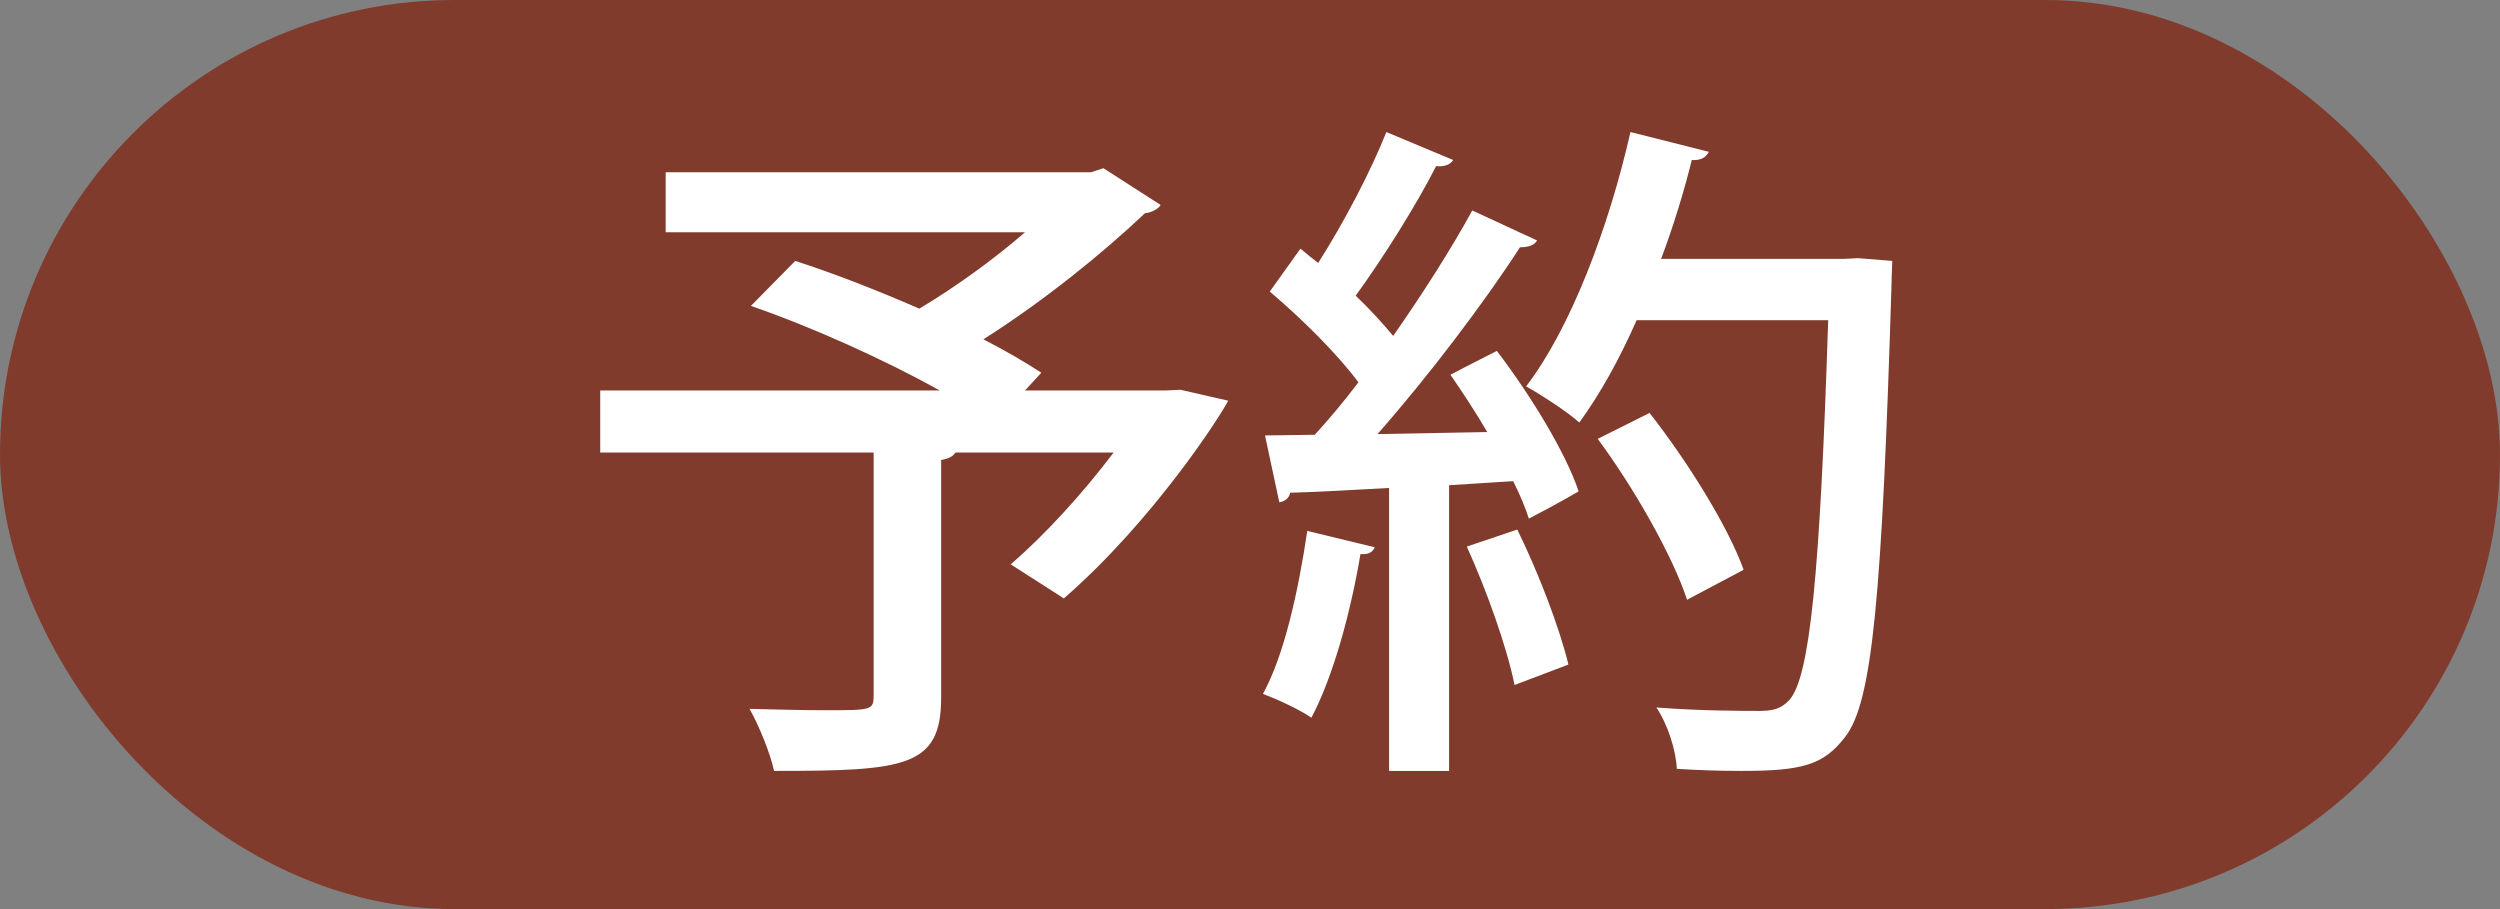
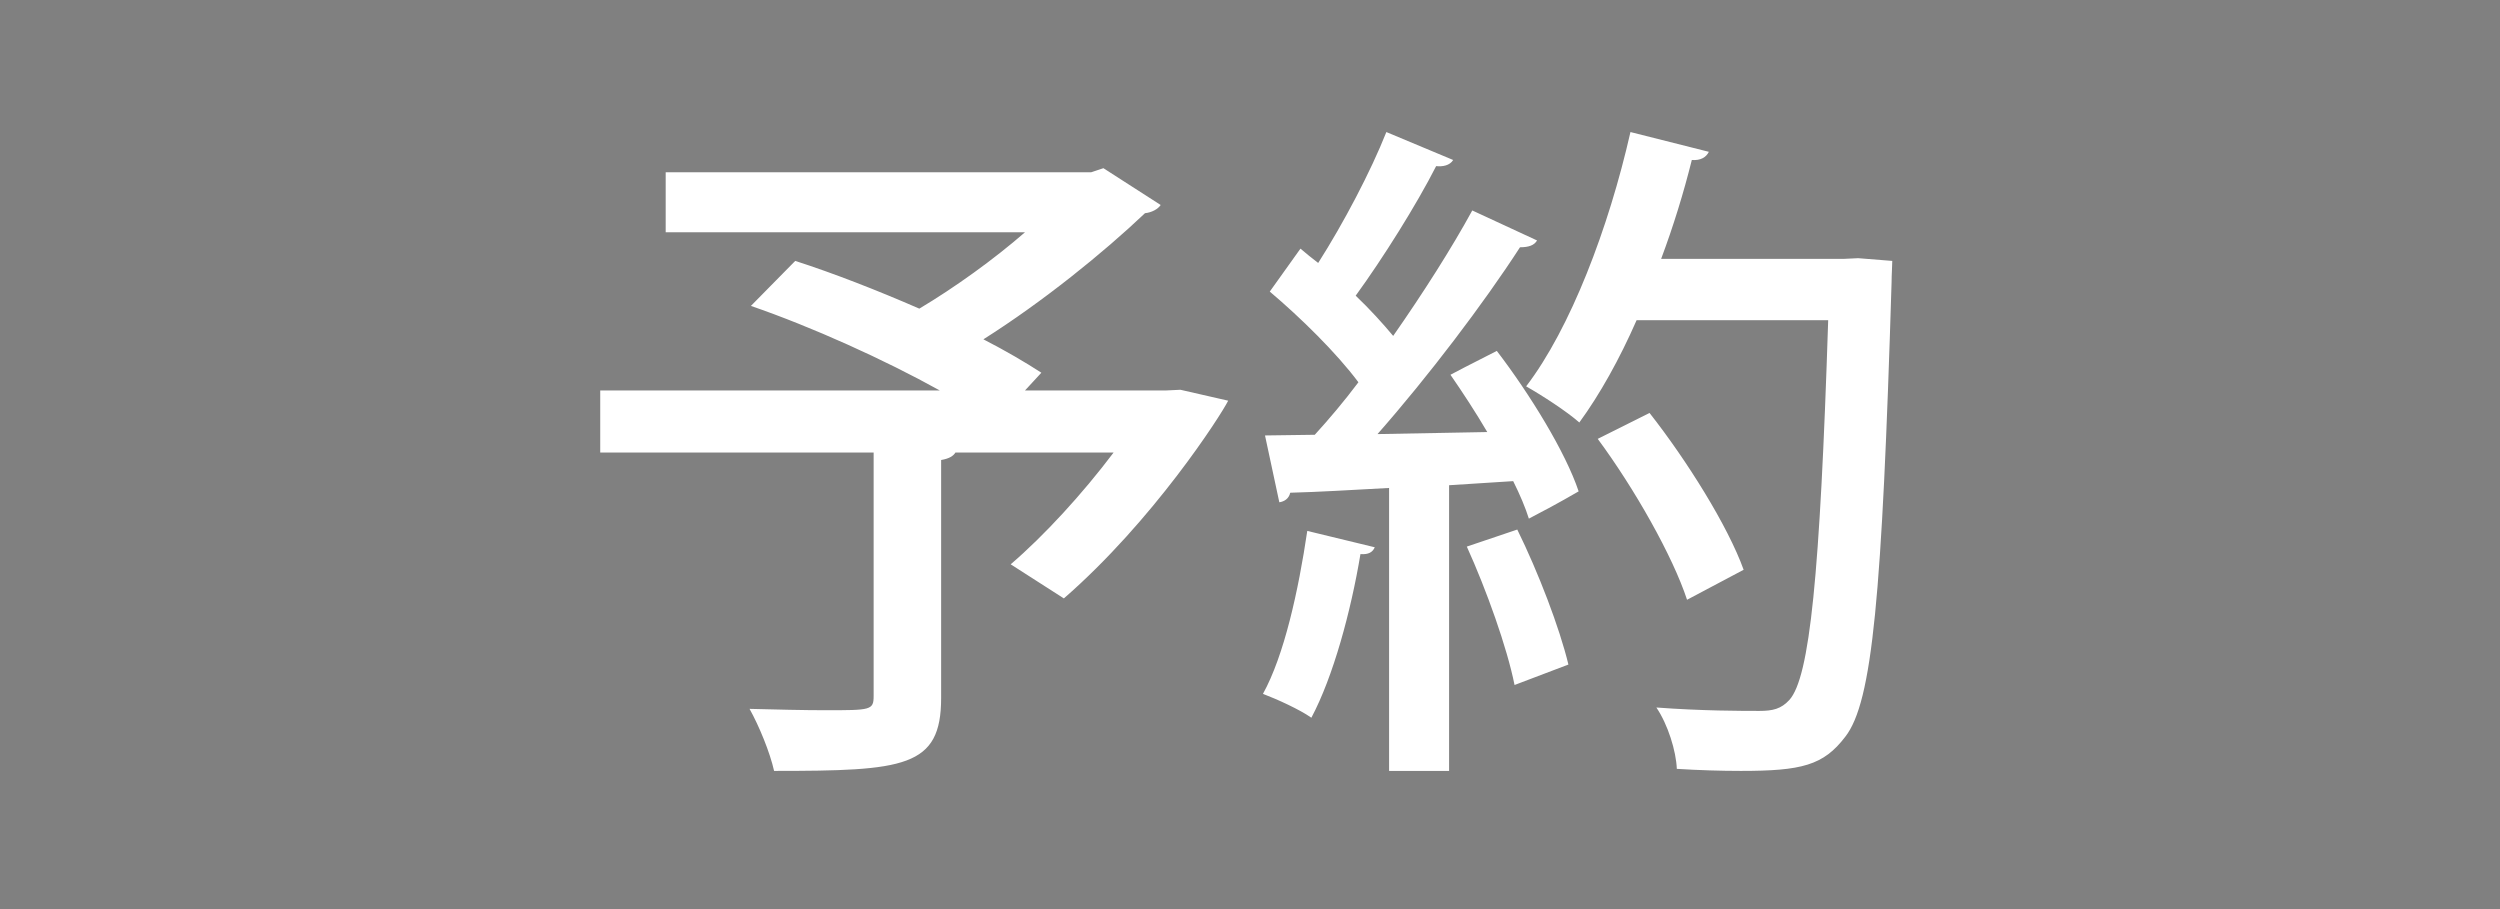
<svg xmlns="http://www.w3.org/2000/svg" width="44" height="16" viewBox="0 0 44 16" fill="none">
  <rect x="0" y="0" width="44" height="16" fill="#808080" stroke="none" />
-   <rect width="44" height="16" rx="8" fill="#803B2D" />
-   <path d="M20.524 6.872L20.776 6.86L21.616 7.052C21.484 7.316 20.296 9.164 18.724 10.532L17.788 9.932C18.376 9.428 19.048 8.696 19.6 7.964H16.816C16.78 8.024 16.708 8.072 16.564 8.096V12.284C16.564 13.508 15.916 13.568 13.624 13.568C13.552 13.244 13.36 12.776 13.192 12.476C13.66 12.488 14.152 12.5 14.524 12.5C15.328 12.5 15.376 12.5 15.376 12.248V7.964H10.564V6.872H16.54C15.568 6.332 14.296 5.756 13.216 5.384L13.996 4.592C14.668 4.808 15.436 5.108 16.18 5.432C16.804 5.06 17.488 4.568 18.04 4.088H11.716V3.032H19.204L19.42 2.96L20.428 3.608C20.38 3.68 20.272 3.74 20.152 3.752C19.42 4.448 18.352 5.312 17.308 5.972C17.704 6.176 18.052 6.38 18.328 6.56L18.04 6.872H20.524ZM25.912 3.704L27.052 4.232C27.004 4.316 26.908 4.352 26.752 4.352C26.116 5.336 25.132 6.632 24.244 7.64L26.176 7.604C25.972 7.256 25.744 6.908 25.528 6.596C25.888 6.404 26.116 6.296 26.344 6.176C26.932 6.944 27.556 7.964 27.784 8.648C27.412 8.864 27.16 8.996 26.908 9.128C26.848 8.936 26.752 8.708 26.632 8.468L25.504 8.54V13.568H24.448V8.588C23.788 8.624 23.188 8.66 22.708 8.672C22.684 8.78 22.6 8.828 22.516 8.84L22.264 7.664L23.14 7.652C23.392 7.376 23.656 7.064 23.908 6.728C23.524 6.212 22.888 5.588 22.348 5.132L22.888 4.376C22.984 4.46 23.092 4.544 23.2 4.628C23.644 3.932 24.124 3.02 24.4 2.324L25.576 2.816C25.516 2.912 25.396 2.936 25.276 2.924C24.928 3.608 24.34 4.544 23.86 5.204C24.112 5.444 24.34 5.696 24.52 5.912C25.048 5.156 25.552 4.364 25.912 3.704ZM32.452 4.556L32.704 4.544L33.304 4.592C33.304 4.676 33.292 4.832 33.292 4.964C33.124 10.484 32.956 12.356 32.476 12.968C32.092 13.472 31.708 13.568 30.64 13.568C30.292 13.568 29.896 13.556 29.512 13.532C29.5 13.22 29.356 12.752 29.152 12.452C29.944 12.512 30.664 12.512 30.964 12.512C31.204 12.512 31.348 12.476 31.492 12.32C31.852 11.924 32.032 10.124 32.176 5.636H28.804C28.504 6.32 28.156 6.944 27.796 7.436C27.58 7.244 27.136 6.956 26.86 6.8C27.64 5.78 28.312 4.016 28.696 2.324L30.076 2.672C30.028 2.768 29.932 2.828 29.776 2.816C29.632 3.392 29.452 3.98 29.236 4.556H32.452ZM28.12 7.724L29.032 7.268C29.692 8.108 30.412 9.26 30.688 10.028L29.692 10.556C29.44 9.788 28.768 8.6 28.12 7.724ZM27.604 11.696L26.656 12.056C26.524 11.396 26.164 10.388 25.816 9.62L26.704 9.32C27.076 10.076 27.448 11.048 27.604 11.696ZM23.008 9.344L24.196 9.632C24.16 9.716 24.088 9.764 23.944 9.752C23.776 10.76 23.464 11.912 23.08 12.632C22.876 12.488 22.48 12.308 22.228 12.212C22.6 11.54 22.852 10.4 23.008 9.344Z" fill="white" />
+   <path d="M20.524 6.872L20.776 6.86L21.616 7.052C21.484 7.316 20.296 9.164 18.724 10.532L17.788 9.932C18.376 9.428 19.048 8.696 19.6 7.964H16.816C16.78 8.024 16.708 8.072 16.564 8.096V12.284C16.564 13.508 15.916 13.568 13.624 13.568C13.552 13.244 13.36 12.776 13.192 12.476C13.66 12.488 14.152 12.5 14.524 12.5C15.328 12.5 15.376 12.5 15.376 12.248V7.964H10.564V6.872H16.54C15.568 6.332 14.296 5.756 13.216 5.384L13.996 4.592C14.668 4.808 15.436 5.108 16.18 5.432C16.804 5.06 17.488 4.568 18.04 4.088H11.716V3.032H19.204L19.42 2.96L20.428 3.608C20.38 3.68 20.272 3.74 20.152 3.752C19.42 4.448 18.352 5.312 17.308 5.972C17.704 6.176 18.052 6.38 18.328 6.56L18.04 6.872H20.524ZM25.912 3.704L27.052 4.232C27.004 4.316 26.908 4.352 26.752 4.352C26.116 5.336 25.132 6.632 24.244 7.64L26.176 7.604C25.972 7.256 25.744 6.908 25.528 6.596C25.888 6.404 26.116 6.296 26.344 6.176C26.932 6.944 27.556 7.964 27.784 8.648C27.412 8.864 27.16 8.996 26.908 9.128C26.848 8.936 26.752 8.708 26.632 8.468L25.504 8.54V13.568H24.448V8.588C23.788 8.624 23.188 8.66 22.708 8.672C22.684 8.78 22.6 8.828 22.516 8.84L22.264 7.664L23.14 7.652C23.392 7.376 23.656 7.064 23.908 6.728C23.524 6.212 22.888 5.588 22.348 5.132L22.888 4.376C22.984 4.46 23.092 4.544 23.2 4.628C23.644 3.932 24.124 3.02 24.4 2.324L25.576 2.816C25.516 2.912 25.396 2.936 25.276 2.924C24.928 3.608 24.34 4.544 23.86 5.204C24.112 5.444 24.34 5.696 24.52 5.912C25.048 5.156 25.552 4.364 25.912 3.704ZM32.452 4.556L32.704 4.544L33.304 4.592C33.304 4.676 33.292 4.832 33.292 4.964C33.124 10.484 32.956 12.356 32.476 12.968C32.092 13.472 31.708 13.568 30.64 13.568C30.292 13.568 29.896 13.556 29.512 13.532C29.5 13.22 29.356 12.752 29.152 12.452C29.944 12.512 30.664 12.512 30.964 12.512C31.204 12.512 31.348 12.476 31.492 12.32C31.852 11.924 32.032 10.124 32.176 5.636H28.804C28.504 6.32 28.156 6.944 27.796 7.436C27.58 7.244 27.136 6.956 26.86 6.8C27.64 5.78 28.312 4.016 28.696 2.324L30.076 2.672C30.028 2.768 29.932 2.828 29.776 2.816C29.632 3.392 29.452 3.98 29.236 4.556H32.452M28.12 7.724L29.032 7.268C29.692 8.108 30.412 9.26 30.688 10.028L29.692 10.556C29.44 9.788 28.768 8.6 28.12 7.724ZM27.604 11.696L26.656 12.056C26.524 11.396 26.164 10.388 25.816 9.62L26.704 9.32C27.076 10.076 27.448 11.048 27.604 11.696ZM23.008 9.344L24.196 9.632C24.16 9.716 24.088 9.764 23.944 9.752C23.776 10.76 23.464 11.912 23.08 12.632C22.876 12.488 22.48 12.308 22.228 12.212C22.6 11.54 22.852 10.4 23.008 9.344Z" fill="white" />
</svg>